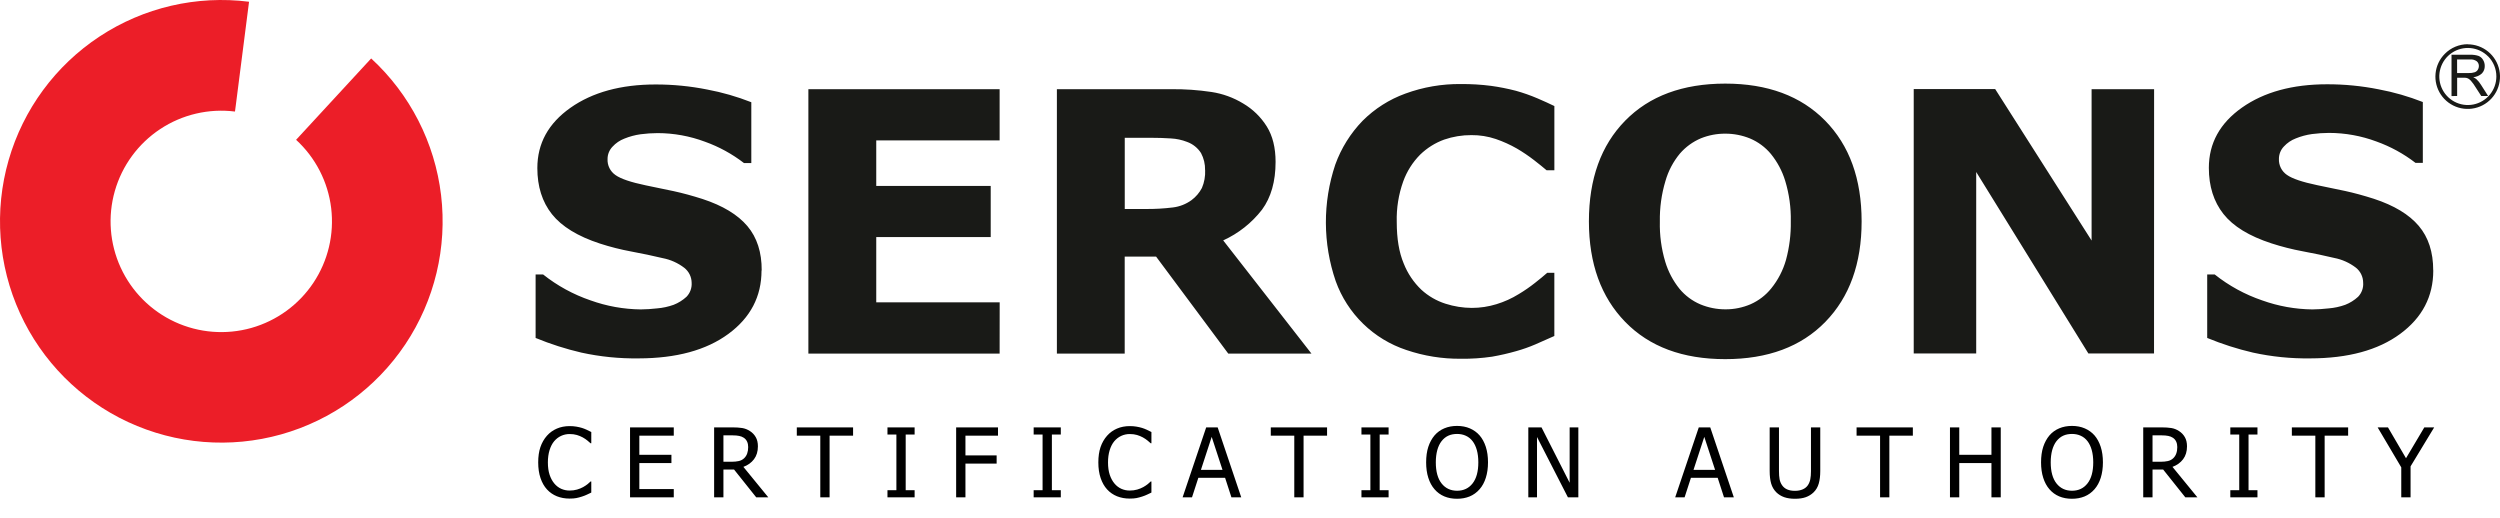
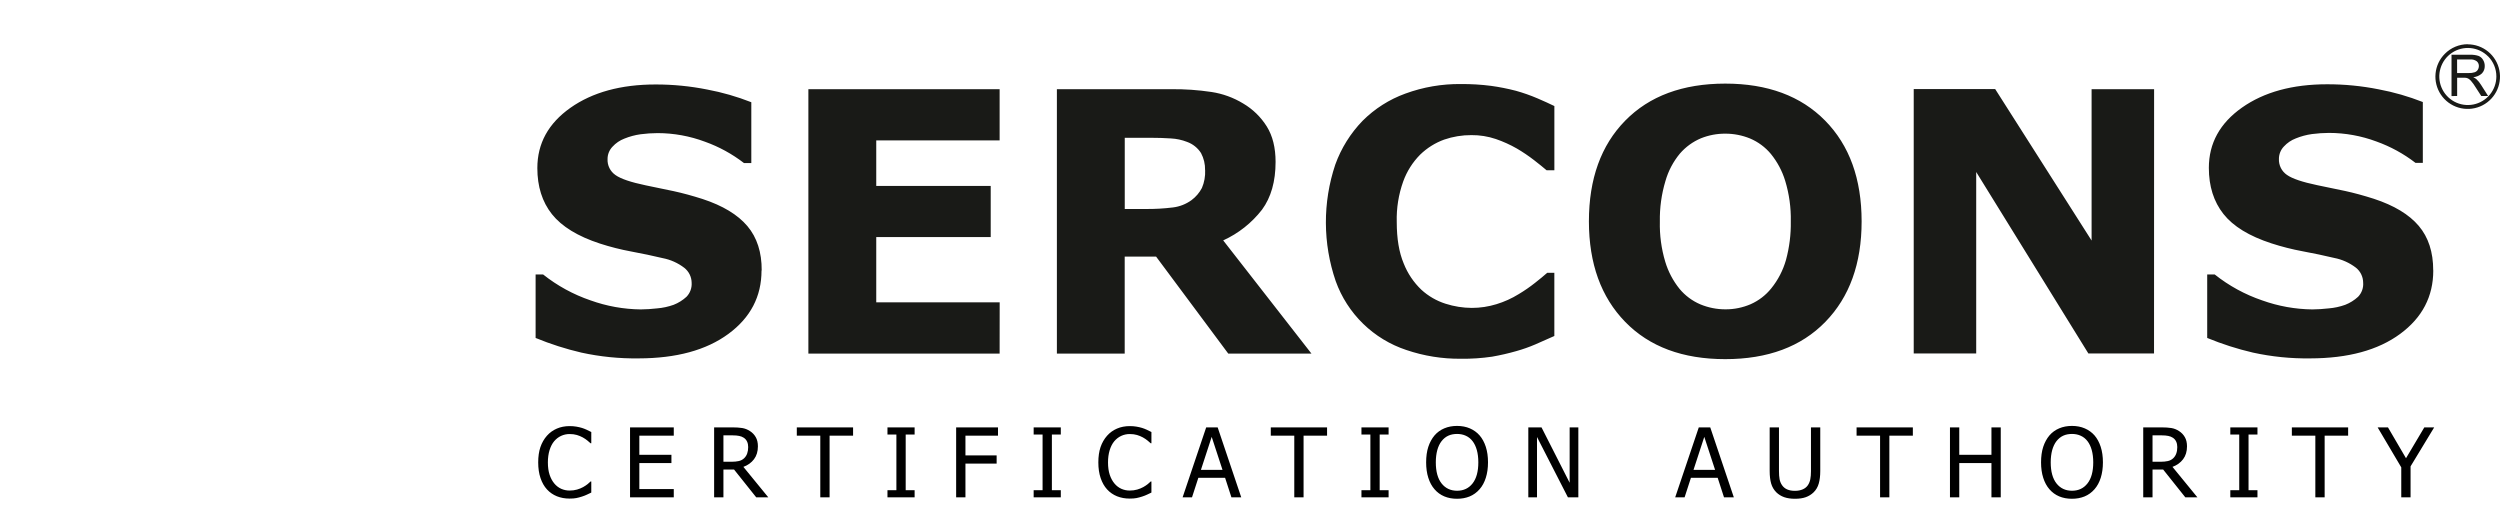
<svg xmlns="http://www.w3.org/2000/svg" viewBox="0 0 2037 422" fill="none">
  <path d="M1982.63 220.377C1982.63 241.609 1973.63 258.845 1955.62 272.084C1937.62 285.324 1913.21 291.966 1882.37 292.012C1866.69 292.231 1851.04 290.651 1835.72 287.303C1822.99 284.337 1810.52 280.343 1798.43 275.36V223.607H1804.51C1816.09 232.822 1829.17 239.971 1843.18 244.741C1856.32 249.469 1870.16 251.96 1884.13 252.111C1888.57 252.062 1893 251.781 1897.41 251.269C1902.02 250.899 1906.55 249.92 1910.9 248.358C1914.76 246.848 1918.31 244.634 1921.36 241.829C1922.83 240.305 1923.96 238.487 1924.67 236.495C1925.39 234.503 1925.67 232.382 1925.5 230.273C1925.49 227.912 1924.94 225.585 1923.9 223.466C1922.86 221.347 1921.36 219.49 1919.5 218.034C1914.32 214.089 1908.3 211.396 1901.91 210.163C1893.82 208.252 1885.26 206.409 1876.23 204.749C1867.64 203.155 1859.16 201.005 1850.84 198.311C1832.65 192.396 1819.59 184.412 1811.67 174.357C1803.73 164.302 1799.77 151.745 1799.77 136.776C1799.77 116.727 1808.77 100.364 1826.75 87.685C1844.74 75.007 1867.87 68.668 1896.14 68.668C1910.24 68.646 1924.32 70.025 1938.15 72.785C1950.44 75.089 1962.48 78.555 1974.12 83.135V132.727H1968.18C1958.54 125.287 1947.8 119.407 1936.33 115.302C1923.96 110.68 1910.87 108.307 1897.66 108.295C1893.03 108.31 1888.42 108.622 1883.83 109.228C1879.29 109.857 1874.85 111.049 1870.61 112.777C1866.92 114.189 1863.6 116.439 1860.92 119.351C1858.32 122.06 1856.87 125.672 1856.87 129.429C1856.75 131.985 1857.29 134.531 1858.43 136.822C1859.57 139.112 1861.28 141.07 1863.4 142.509C1867.75 145.58 1875.94 148.333 1887.99 150.858L1910.74 155.589C1918.04 157.182 1925.85 159.297 1934.24 161.982C1950.74 167.396 1962.93 174.751 1970.8 184.048C1978.67 193.344 1982.6 205.424 1982.58 220.286M1755.1 288.008H1701.61L1610.21 140.143V288.008H1559.3V72.58H1625.68L1704.23 195.991V72.671H1755.16L1755.1 288.008ZM1443.21 234.981C1448.75 228.139 1452.83 220.245 1455.23 211.778C1458 201.55 1459.32 190.981 1459.14 180.385C1459.37 169.212 1457.83 158.072 1454.59 147.377C1452.16 139.362 1448.18 131.898 1442.9 125.402C1438.32 119.91 1432.49 115.596 1425.9 112.822C1419.53 110.223 1412.72 108.894 1405.84 108.909C1399.03 108.855 1392.28 110.13 1385.96 112.663C1379.36 115.44 1373.49 119.697 1368.8 125.106C1363.36 131.67 1359.34 139.293 1357 147.491C1353.78 158.2 1352.25 169.342 1352.45 180.522C1352.19 191.62 1353.67 202.691 1356.86 213.325C1359.28 221.363 1363.24 228.857 1368.51 235.391C1373.08 240.877 1378.89 245.197 1385.46 247.994C1391.94 250.687 1398.9 252.064 1405.93 252.043C1412.97 252.076 1419.94 250.659 1426.4 247.88C1432.96 244.989 1438.72 240.565 1443.21 234.981ZM1516.85 180.385C1516.85 214.751 1506.99 242.049 1487.28 262.28C1467.56 282.511 1440.37 292.626 1405.7 292.626C1371.08 292.626 1343.92 282.511 1324.22 262.28C1304.52 242.049 1294.66 214.751 1294.64 180.385C1294.64 145.762 1304.5 118.403 1324.22 98.309C1343.93 78.214 1371.09 68.152 1405.7 68.121C1440.2 68.121 1467.35 78.184 1487.14 98.309C1506.93 118.434 1516.84 145.792 1516.85 180.385ZM1190.27 292.308C1175.19 292.45 1160.19 290.043 1145.91 285.187C1132.69 280.816 1120.64 273.494 1110.66 263.775C1100.69 254.056 1093.05 242.195 1088.34 229.09C1077.79 198.347 1077.66 164.983 1087.97 134.16C1092.78 120.793 1100.38 108.603 1110.27 98.4C1120.11 88.561 1131.99 81.005 1145.07 76.266C1159.59 70.936 1174.95 68.3 1190.41 68.486C1198.62 68.424 1206.82 68.918 1214.96 69.964C1221.76 70.9 1228.51 72.237 1235.16 73.968C1241.13 75.636 1246.99 77.695 1252.7 80.133C1257.97 82.407 1262.57 84.478 1266.5 86.411V138.733H1260.16C1257.47 136.458 1254.08 133.66 1249.97 130.498C1245.51 127.059 1240.85 123.905 1236 121.057C1230.51 117.914 1224.74 115.301 1218.76 113.254C1212.38 111.107 1205.69 110.038 1198.96 110.092C1191.38 110.05 1183.84 111.288 1176.67 113.755C1169.36 116.414 1162.7 120.593 1157.13 126.016C1151 132.2 1146.3 139.645 1143.34 147.832C1139.56 158.406 1137.77 169.59 1138.07 180.817C1138.07 194.466 1139.93 205.613 1143.75 214.713C1146.94 222.804 1151.85 230.101 1158.15 236.096C1163.8 241.268 1170.51 245.149 1177.81 247.47C1184.74 249.695 1191.98 250.846 1199.26 250.883C1206.05 250.88 1212.81 249.86 1219.3 247.857C1225.7 245.91 1231.82 243.142 1237.5 239.622C1242.09 236.874 1246.5 233.835 1250.69 230.523C1254.74 227.361 1258.06 224.585 1260.68 222.265H1266.48V273.768C1261.11 276.202 1255.93 278.477 1251.04 280.592C1245.99 282.759 1240.81 284.591 1235.52 286.075C1229.01 287.939 1222.4 289.457 1215.73 290.624C1207.3 291.86 1198.79 292.423 1190.27 292.308ZM1068.57 288.099H1000.78L941.998 209.094H916.406V288.099H861.15V72.671H954.282C965.274 72.555 976.259 73.316 987.131 74.946C996.265 76.332 1005.03 79.518 1012.93 84.318C1020.76 88.917 1027.36 95.34 1032.17 103.04C1036.97 110.729 1039.34 120.375 1039.34 131.931C1039.34 147.84 1035.65 160.814 1028.28 170.854C1019.93 181.634 1009.07 190.221 996.662 195.877L1068.57 288.099ZM981.899 138.642C982.017 133.794 980.881 128.999 978.6 124.72C975.919 120.513 971.919 117.313 967.226 115.62C963.03 113.982 958.598 113.029 954.1 112.8C949.05 112.458 943.226 112.254 936.561 112.254H916.451V170.285H933.49C940.956 170.356 948.419 169.931 955.829 169.011C961.255 168.334 966.421 166.291 970.843 163.074C974.381 160.448 977.281 157.057 979.328 153.155C981.276 148.574 982.17 143.615 981.944 138.642H981.899ZM814.493 288.099H658.666V72.671H814.493V114.415H713.967V151.495H807.236V193.17H713.967V246.356H814.538L814.493 288.099ZM2027.21 45.873C2023.41 42.075 2018.4 39.713 2013.05 39.19C2007.7 38.666 2002.33 40.014 1997.86 43.004C1993.39 45.994 1990.1 50.44 1988.54 55.587C1986.98 60.733 1987.25 66.26 1989.31 71.228C1991.37 76.195 1995.09 80.296 1999.83 82.831C2004.57 85.366 2010.04 86.179 2015.32 85.132C2020.59 84.084 2025.34 81.24 2028.75 77.085C2032.17 72.93 2034.03 67.721 2034.04 62.343C2034.05 59.286 2033.46 56.257 2032.3 53.43C2031.13 50.603 2029.42 48.035 2027.26 45.873H2027.21ZM2002.05 59.523H2011.58C2013.19 59.588 2014.79 59.372 2016.32 58.886C2017.39 58.54 2018.3 57.832 2018.91 56.884C2019.49 55.99 2019.8 54.947 2019.8 53.881C2019.82 53.14 2019.68 52.404 2019.38 51.724C2019.09 51.044 2018.65 50.437 2018.09 49.946C2016.51 48.801 2014.57 48.267 2012.63 48.444H2002.03L2002.05 59.523ZM1997.5 78.267V44.622H2012.63C2014.94 44.521 2017.25 44.829 2019.46 45.532C2021.02 46.143 2022.32 47.266 2023.16 48.717C2024.1 50.235 2024.59 51.985 2024.57 53.767C2024.64 55.998 2023.82 58.165 2022.3 59.796C2020.36 61.611 2017.85 62.703 2015.2 62.889C2016.16 63.331 2017.05 63.898 2017.86 64.573C2019.28 65.922 2020.51 67.452 2021.53 69.122L2027.33 78.222H2021.73L2017.18 71.193C2015.88 69.168 2014.91 67.644 2013.97 66.643C2013.34 65.769 2012.57 65.001 2011.7 64.368C2011.08 63.956 2010.4 63.655 2009.67 63.481C2008.86 63.348 2008.04 63.294 2007.22 63.322H2002.08V78.222L1997.5 78.267ZM2010.65 36.114C2016.74 36.108 2022.65 38.214 2027.36 42.073C2032.07 45.932 2035.3 51.306 2036.49 57.278C2037.68 63.25 2036.77 69.451 2033.9 74.825C2031.03 80.198 2026.39 84.41 2020.77 86.745C2015.14 89.079 2008.88 89.39 2003.05 87.625C1997.22 85.86 1992.19 82.128 1988.8 77.065C1985.42 72.003 1983.89 65.923 1984.49 59.862C1985.08 53.8 1987.76 48.133 1992.07 43.826C1994.51 41.35 1997.43 39.385 2000.64 38.045C2003.86 36.706 2007.31 36.019 2010.79 36.023L2010.65 36.114ZM620.494 220.377C620.494 241.609 611.485 258.845 593.468 272.084C575.452 285.324 551.073 291.966 520.332 292.012C504.659 292.227 489.012 290.647 473.698 287.303C460.968 284.333 448.499 280.339 436.413 275.36V223.607H442.487C454.072 232.815 467.153 239.964 481.159 244.741C494.3 249.471 508.141 251.962 522.107 252.111C526.547 252.061 530.981 251.78 535.392 251.269C539.997 250.895 544.532 249.916 548.881 248.358C552.744 246.848 556.292 244.634 559.346 241.829C560.8 240.326 561.926 238.536 562.65 236.573C563.375 234.611 563.683 232.52 563.554 230.432C563.535 228.07 562.983 225.742 561.939 223.623C560.896 221.504 559.387 219.648 557.526 218.193C552.355 214.24 546.334 211.545 539.941 210.322C531.866 208.411 523.312 206.569 514.258 204.908C505.665 203.314 497.185 201.164 488.871 198.47C470.763 192.556 457.713 184.571 449.721 174.516C441.759 164.461 437.824 151.904 437.824 136.936C437.824 116.887 446.809 100.523 464.78 87.844C482.752 75.174 505.932 68.827 534.163 68.827C548.278 68.804 562.36 70.183 576.202 72.944C588.491 75.252 600.533 78.717 612.168 83.295V132.886H606.23C596.595 125.443 585.847 119.562 574.383 115.461C562.049 110.85 548.991 108.477 535.824 108.455C531.198 108.469 526.579 108.781 521.993 109.387C517.45 110.019 513.003 111.211 508.753 112.936C505.065 114.349 501.755 116.6 499.085 119.51C496.474 122.214 495.021 125.829 495.036 129.588C494.91 132.143 495.443 134.687 496.582 136.977C497.721 139.267 499.429 141.227 501.542 142.668C505.887 145.739 514.076 148.492 526.156 151.017L548.904 155.749C556.229 157.341 564.009 159.457 572.426 162.141C588.926 167.555 601.104 174.91 608.96 184.207C616.816 193.503 620.706 205.56 620.63 220.377H620.494Z" fill="#191A17" />
-   <path fill-rule="evenodd" clip-rule="evenodd" d="M302.424 47.624C334.079 76.749 354.28 116.23 359.382 158.941C364.483 201.653 354.148 244.781 330.243 280.542C306.338 316.303 270.437 342.341 229.02 353.956C187.602 365.571 143.397 361.998 104.383 343.883C65.368 325.767 34.115 294.302 16.263 255.166C-1.589 216.03 -4.863 171.802 7.031 130.464C18.926 89.126 45.205 53.401 81.127 29.738C117.049 6.075 160.246 -3.968 202.922 1.422L192.139 85.727L191.457 90.891C170.106 88.229 148.506 93.287 130.557 105.153C112.608 117.018 99.492 134.909 93.576 155.596C87.66 176.283 89.334 198.403 98.296 217.964C107.258 237.525 122.917 253.239 142.447 262.268C161.977 271.297 184.092 273.047 204.799 267.202C225.506 261.357 243.442 248.303 255.369 230.394C267.296 212.486 272.428 190.905 269.84 169.545C267.251 148.185 257.112 128.453 241.253 113.913L244.665 110.227L302.424 47.624Z" fill="#EC1E28" />
  <path d="M464.056 406.246C460.331 406.246 456.899 405.621 453.76 404.371C450.647 403.12 447.955 401.258 445.684 398.783C443.413 396.307 441.652 393.22 440.402 389.52C439.151 385.82 438.526 381.571 438.526 376.774C438.526 372.002 439.126 367.843 440.325 364.296C441.55 360.749 443.323 357.662 445.646 355.033C447.917 352.482 450.609 350.542 453.722 349.215C456.835 347.863 460.318 347.187 464.171 347.187C466.085 347.187 467.871 347.327 469.53 347.608C471.214 347.888 472.77 348.246 474.199 348.679C475.424 349.062 476.674 349.547 477.95 350.134C479.252 350.695 480.528 351.32 481.778 352.009V361.157H481.166C480.502 360.545 479.647 359.805 478.601 358.937C477.555 358.07 476.279 357.215 474.773 356.373C473.319 355.582 471.737 354.931 470.027 354.421C468.318 353.91 466.34 353.655 464.094 353.655C461.67 353.655 459.374 354.153 457.205 355.148C455.036 356.143 453.135 357.61 451.502 359.55C449.894 361.489 448.644 363.926 447.751 366.86C446.858 369.795 446.411 373.099 446.411 376.774C446.411 380.678 446.883 384.046 447.827 386.879C448.771 389.686 450.06 392.059 451.693 393.998C453.275 395.886 455.138 397.315 457.281 398.285C459.425 399.229 461.696 399.701 464.094 399.701C466.289 399.701 468.318 399.433 470.18 398.897C472.043 398.362 473.702 397.685 475.156 396.869C476.56 396.078 477.772 395.274 478.792 394.457C479.813 393.615 480.617 392.901 481.204 392.314H481.778V401.347C480.528 401.934 479.341 402.495 478.218 403.031C477.121 403.567 475.781 404.09 474.199 404.6C472.541 405.136 470.997 405.545 469.568 405.825C468.164 406.106 466.327 406.246 464.056 406.246ZM513.355 405.213V348.22H548.99V354.957H520.934V370.573H547.077V377.31H520.934V398.476H548.99V405.213H513.355ZM626.001 405.213H616.164L598.098 382.554H589.448V405.213H581.869V348.22H596.567C599.833 348.22 602.564 348.399 604.758 348.756C606.978 349.113 609.083 349.943 611.074 351.244C613.064 352.52 614.633 354.166 615.782 356.182C616.955 358.197 617.542 360.698 617.542 363.684C617.542 367.868 616.483 371.364 614.365 374.171C612.248 376.978 609.364 379.058 605.715 380.41L626.001 405.213ZM609.619 364.258C609.619 362.599 609.326 361.132 608.739 359.856C608.152 358.555 607.246 357.496 606.021 356.679C604.95 355.965 603.699 355.467 602.27 355.186C600.841 354.88 599.068 354.727 596.95 354.727H589.448V376.238H596.108C598.277 376.238 600.229 376.047 601.964 375.664C603.699 375.281 605.179 374.49 606.404 373.291C607.501 372.219 608.305 370.943 608.815 369.463C609.351 367.983 609.619 366.248 609.619 364.258ZM668.373 405.213V354.957H649.235V348.22H695.089V354.957H675.951V405.213H668.373ZM745.231 405.213H723.107V399.395H730.38V354.038H723.107V348.22H745.231V354.038H737.958V399.395H745.231V405.213ZM813.17 354.957H786.645V371.033H812.06V377.769H786.645V405.213H779.066V348.22H813.17V354.957ZM864.345 405.213H842.222V399.395H849.494V354.038H842.222V348.22H864.345V354.038H857.073V399.395H864.345V405.213ZM920.457 406.246C916.732 406.246 913.3 405.621 910.161 404.371C907.048 403.12 904.356 401.258 902.085 398.783C899.814 396.307 898.053 393.22 896.803 389.52C895.553 385.82 894.927 381.571 894.927 376.774C894.927 372.002 895.527 367.843 896.726 364.296C897.951 360.749 899.725 357.662 902.047 355.033C904.318 352.482 907.01 350.542 910.123 349.215C913.236 347.863 916.719 347.187 920.572 347.187C922.486 347.187 924.272 347.327 925.931 347.608C927.615 347.888 929.172 348.246 930.601 348.679C931.825 349.062 933.076 349.547 934.352 350.134C935.653 350.695 936.929 351.32 938.179 352.009V361.157H937.567C936.903 360.545 936.048 359.805 935.002 358.937C933.956 358.07 932.68 357.215 931.175 356.373C929.72 355.582 928.138 354.931 926.428 354.421C924.719 353.91 922.741 353.655 920.496 353.655C918.072 353.655 915.775 354.153 913.606 355.148C911.437 356.143 909.536 357.61 907.903 359.55C906.295 361.489 905.045 363.926 904.152 366.86C903.259 369.795 902.812 373.099 902.812 376.774C902.812 380.678 903.284 384.046 904.228 386.879C905.173 389.686 906.461 392.059 908.094 393.998C909.676 395.886 911.539 397.315 913.683 398.285C915.826 399.229 918.097 399.701 920.496 399.701C922.69 399.701 924.719 399.433 926.582 398.897C928.444 398.362 930.103 397.685 931.557 396.869C932.961 396.078 934.173 395.274 935.194 394.457C936.214 393.615 937.018 392.901 937.605 392.314H938.179V401.347C936.929 401.934 935.742 402.495 934.62 403.031C933.522 403.567 932.183 404.09 930.601 404.6C928.942 405.136 927.398 405.545 925.969 405.825C924.566 406.106 922.728 406.246 920.457 406.246ZM963.594 405.213L982.809 348.22H992.148L1011.36 405.213H1003.36L998.196 389.29H976.417L971.249 405.213H963.594ZM996.09 382.822L987.287 355.952L978.522 382.822H996.09ZM1054.58 405.213V354.957H1035.44V348.22H1081.29V354.957H1062.15V405.213H1054.58ZM1131.43 405.213H1109.31V399.395H1116.58V354.038H1109.31V348.22H1131.43V354.038H1124.16V399.395H1131.43V405.213ZM1205.57 354.765C1207.74 357.266 1209.43 360.366 1210.63 364.066C1211.83 367.766 1212.43 371.989 1212.43 376.736C1212.43 381.354 1211.84 385.526 1210.66 389.252C1209.49 392.977 1207.79 396.103 1205.57 398.629C1203.25 401.283 1200.53 403.248 1197.42 404.524C1194.33 405.774 1190.93 406.399 1187.2 406.399C1183.35 406.399 1179.88 405.749 1176.79 404.447C1173.7 403.146 1171.05 401.207 1168.83 398.629C1166.63 396.103 1164.95 392.99 1163.78 389.29C1162.6 385.59 1162.02 381.405 1162.02 376.736C1162.02 371.938 1162.6 367.728 1163.78 364.105C1164.98 360.481 1166.67 357.368 1168.87 354.765C1171.06 352.239 1173.7 350.325 1176.79 349.024C1179.9 347.697 1183.37 347.034 1187.2 347.034C1191.08 347.034 1194.58 347.71 1197.69 349.062C1200.8 350.415 1203.43 352.316 1205.57 354.765ZM1204.54 376.736C1204.54 372.959 1204.13 369.616 1203.32 366.707C1202.5 363.798 1201.35 361.387 1199.87 359.473C1198.37 357.508 1196.54 356.041 1194.4 355.072C1192.28 354.076 1189.89 353.579 1187.24 353.579C1184.48 353.579 1182.07 354.064 1180.01 355.033C1177.96 355.977 1176.15 357.457 1174.57 359.473C1173.07 361.413 1171.9 363.849 1171.09 366.784C1170.3 369.718 1169.9 373.036 1169.9 376.736C1169.9 384.212 1171.47 389.941 1174.61 393.922C1177.75 397.877 1181.96 399.854 1187.24 399.854C1192.52 399.854 1196.72 397.877 1199.83 393.922C1202.97 389.941 1204.54 384.212 1204.54 376.736ZM1286.03 405.213H1277.53L1252.35 356.067V405.213H1245.27V348.22H1256.02L1278.95 393.347V348.22H1286.03V405.213ZM1364.95 405.213L1384.17 348.22H1393.51L1412.72 405.213H1404.72L1399.56 389.29H1377.78L1372.61 405.213H1364.95ZM1397.45 382.822L1388.65 355.952L1379.88 382.822H1397.45ZM1462.52 406.399C1459.18 406.399 1456.26 405.966 1453.75 405.098C1451.25 404.205 1449.12 402.891 1447.36 401.156C1445.37 399.165 1443.97 396.792 1443.15 394.036C1442.34 391.255 1441.93 387.836 1441.93 383.778V348.22H1449.51V383.778C1449.51 386.407 1449.67 388.627 1450 390.438C1450.34 392.225 1450.99 393.832 1451.96 395.261C1452.98 396.792 1454.35 397.953 1456.09 398.744C1457.85 399.535 1459.99 399.931 1462.52 399.931C1464.89 399.931 1467 399.535 1468.84 398.744C1470.67 397.953 1472.1 396.792 1473.12 395.261C1474.07 393.807 1474.7 392.199 1475.04 390.438C1475.39 388.678 1475.57 386.522 1475.57 383.97V348.22H1483.15V383.778C1483.15 387.734 1482.74 391.127 1481.93 393.96C1481.13 396.792 1479.73 399.191 1477.72 401.156C1475.9 402.916 1473.79 404.23 1471.36 405.098C1468.96 405.966 1466.02 406.399 1462.52 406.399ZM1531.88 405.213V354.957H1512.74V348.22H1558.59V354.957H1539.45V405.213H1531.88ZM1630.21 405.213H1622.63V377.31H1596.41V405.213H1588.83V348.22H1596.41V370.573H1622.63V348.22H1630.21V405.213ZM1706.61 354.765C1708.77 357.266 1710.46 360.366 1711.66 364.066C1712.86 367.766 1713.46 371.989 1713.46 376.736C1713.46 381.354 1712.87 385.526 1711.7 389.252C1710.52 392.977 1708.83 396.103 1706.61 398.629C1704.28 401.283 1701.57 403.248 1698.45 404.524C1695.36 405.774 1691.96 406.399 1688.23 406.399C1684.38 406.399 1680.91 405.749 1677.82 404.447C1674.73 403.146 1672.08 401.207 1669.86 398.629C1667.67 396.103 1665.98 392.99 1664.81 389.29C1663.63 385.59 1663.05 381.405 1663.05 376.736C1663.05 371.938 1663.63 367.728 1664.81 364.105C1666.01 360.481 1667.7 357.368 1669.9 354.765C1672.09 352.239 1674.73 350.325 1677.82 349.024C1680.93 347.697 1684.41 347.034 1688.23 347.034C1692.11 347.034 1695.61 347.71 1698.72 349.062C1701.83 350.415 1704.46 352.316 1706.61 354.765ZM1705.57 376.736C1705.57 372.959 1705.16 369.616 1704.35 366.707C1703.53 363.798 1702.38 361.387 1700.9 359.473C1699.4 357.508 1697.57 356.041 1695.43 355.072C1693.31 354.076 1690.92 353.579 1688.27 353.579C1685.52 353.579 1683.1 354.064 1681.04 355.033C1679 355.977 1677.18 357.457 1675.6 359.473C1674.1 361.413 1672.94 363.849 1672.12 366.784C1671.33 369.718 1670.93 373.036 1670.93 376.736C1670.93 384.212 1672.5 389.941 1675.64 393.922C1678.78 397.877 1682.99 399.854 1688.27 399.854C1693.55 399.854 1697.75 397.877 1700.86 393.922C1704 389.941 1705.57 384.212 1705.57 376.736ZM1790.43 405.213H1780.59L1762.53 382.554H1753.88V405.213H1746.3V348.22H1761C1764.26 348.22 1766.99 348.399 1769.19 348.756C1771.41 349.113 1773.51 349.943 1775.5 351.244C1777.49 352.52 1779.06 354.166 1780.21 356.182C1781.38 358.197 1781.97 360.698 1781.97 363.684C1781.97 367.868 1780.91 371.364 1778.79 374.171C1776.68 376.978 1773.79 379.058 1770.14 380.41L1790.43 405.213ZM1774.05 364.258C1774.05 362.599 1773.75 361.132 1773.17 359.856C1772.58 358.555 1771.67 357.496 1770.45 356.679C1769.38 355.965 1768.13 355.467 1766.7 355.186C1765.27 354.88 1763.5 354.727 1761.38 354.727H1753.88V376.238H1760.54C1762.7 376.238 1764.66 376.047 1766.39 375.664C1768.13 375.281 1769.61 374.49 1770.83 373.291C1771.93 372.219 1772.73 370.943 1773.24 369.463C1773.78 367.983 1774.05 366.248 1774.05 364.258ZM1839.38 405.213H1817.26V399.395H1824.53V354.038H1817.26V348.22H1839.38V354.038H1832.11V399.395H1839.38V405.213ZM1886.54 405.213V354.957H1867.4V348.22H1913.26V354.957H1894.12V405.213H1886.54ZM1983.38 348.22L1964.13 379.989V405.213H1956.55V380.793L1937.29 348.22H1945.71L1960.41 373.367L1975.34 348.22H1983.38Z" fill="black" />
</svg>